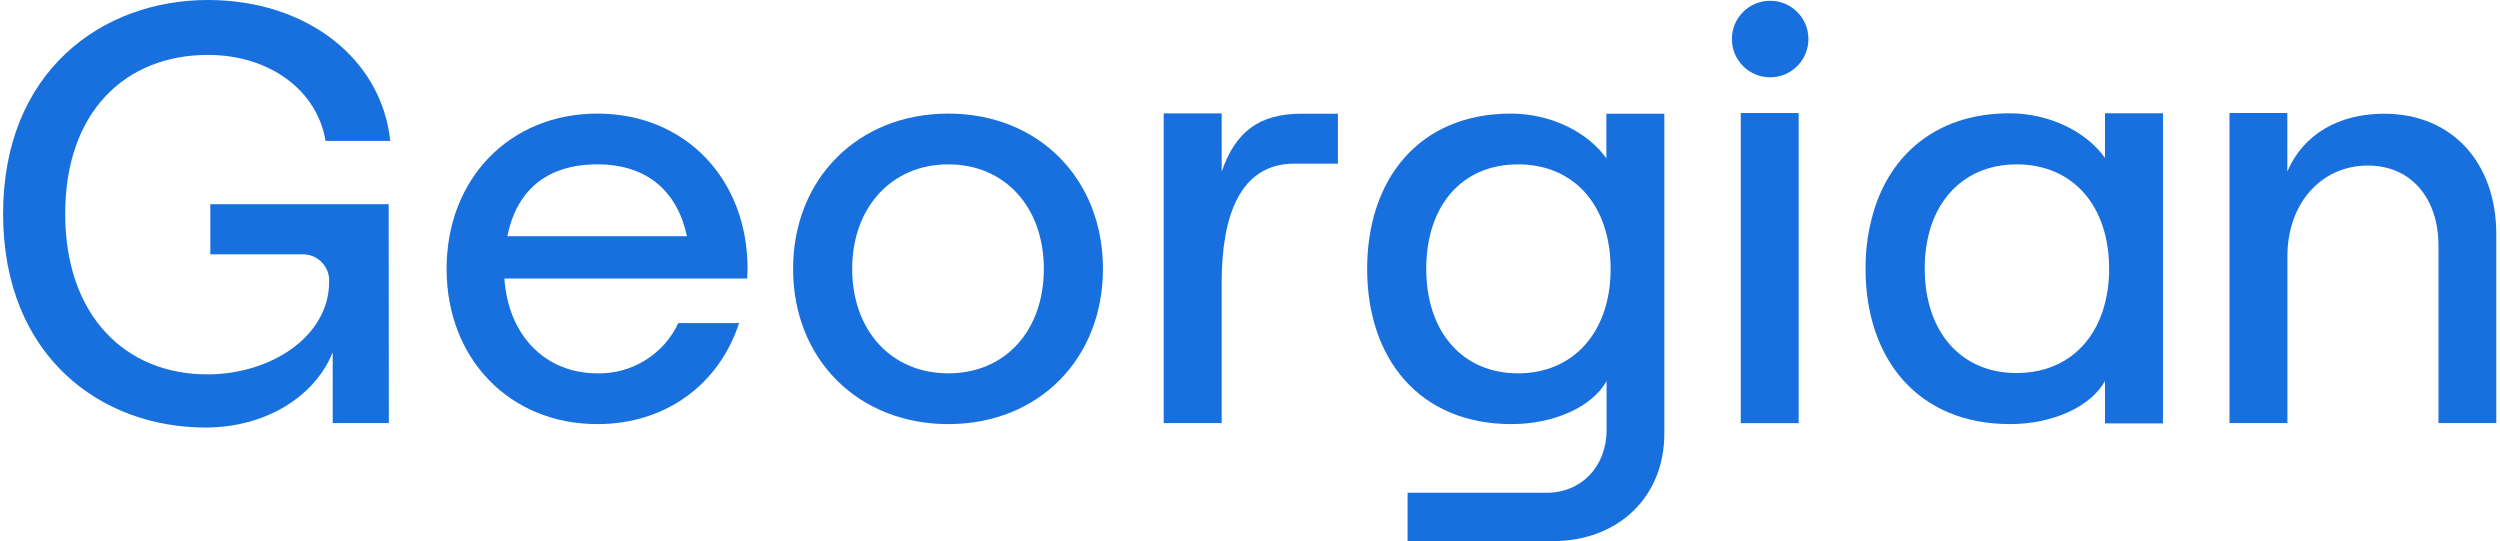
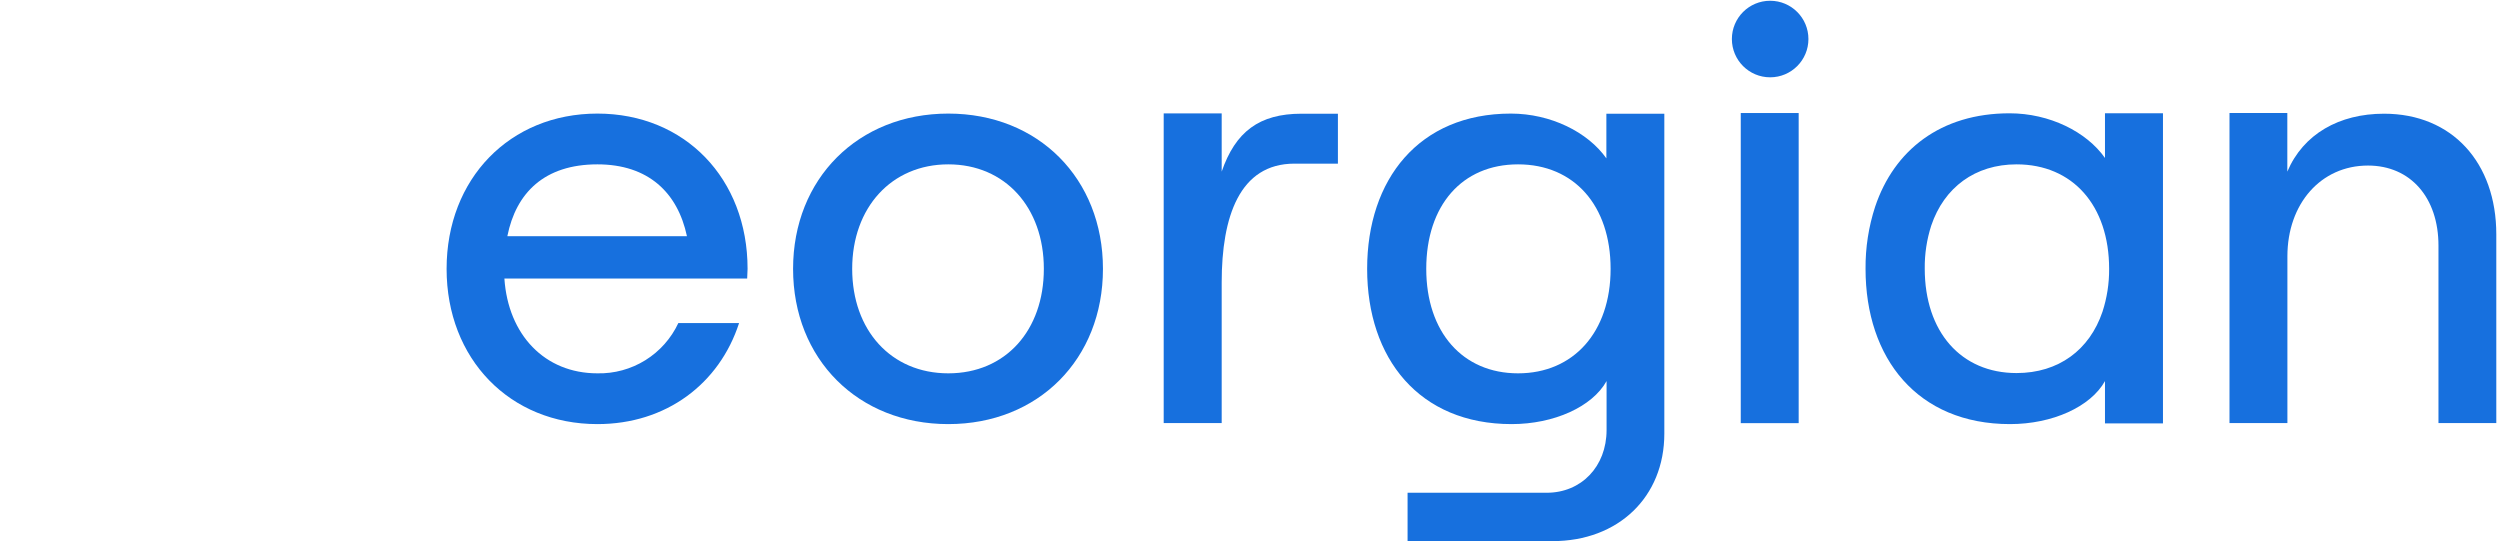
<svg xmlns="http://www.w3.org/2000/svg" width="462" height="100" viewBox="0 0 462 100" fill="none">
  <g clip-path="url(#clip0_12446_6224)">
    <path d="M146.561 49.683C146.561 33.021 158.583 20.991 175.245 20.991C191.906 20.991 203.826 33.021 203.826 49.683C203.826 66.344 191.906 78.374 175.245 78.374C158.583 78.374 146.561 66.381 146.561 49.683ZM192.902 49.683C192.902 38.317 185.733 30.373 175.245 30.373C164.756 30.373 157.484 38.354 157.484 49.683C157.484 61.012 164.653 68.992 175.245 68.992C185.836 68.992 192.902 61.049 192.902 49.683Z" fill="#1770DE" />
    <path d="M239.214 30.24C229.065 30.24 225.768 40.05 225.768 52.19V78.182H215.051V20.954H225.768V31.715C228.305 24.34 232.716 21.013 240.519 21.013H247.246V30.24H239.214Z" fill="#1770DE" />
    <path d="M307.568 21.013V80.137C307.568 91.835 299.071 100 286.916 100H260.12V91.061H285.832C292.227 91.061 296.895 86.207 296.895 79.473V70.423C294.248 75.173 287.182 78.374 279.349 78.374C262.244 78.374 252.648 66.234 252.648 49.683C252.648 33.132 262.237 20.991 279.201 20.991C286.577 20.991 293.436 24.413 296.858 29.267V21.013H307.568ZM297.64 49.683C297.64 37.985 290.906 30.373 280.536 30.373C270.166 30.373 263.572 37.985 263.572 49.683C263.572 61.381 270.299 68.992 280.536 68.992C290.774 68.992 297.64 61.381 297.64 49.683Z" fill="#1770DE" />
    <path d="M332.394 20.888H321.691V78.197H332.394V20.888Z" fill="#1770DE" />
    <path d="M412.01 20.888H422.697V31.715C425.647 24.767 432.286 21.013 440.569 21.013C453.152 21.013 461.316 30.063 461.316 43.303V78.183H450.629V45.383C450.629 36.532 445.466 30.594 437.604 30.594C428.893 30.594 422.712 37.653 422.712 47.367V78.183H412.01V20.888Z" fill="#1770DE" />
    <path d="M327.124 14.287C331.031 14.287 334.197 11.12 334.197 7.213C334.197 3.307 331.031 0.14 327.124 0.14C323.218 0.14 320.051 3.307 320.051 7.213C320.051 11.12 323.218 14.287 327.124 14.287Z" fill="#1770DE" />
    <path d="M138.078 51.468C138.078 50.878 138.152 50.288 138.152 49.683C138.152 33.021 126.579 20.991 110.397 20.991C94.214 20.991 82.531 33.021 82.531 49.683C82.531 66.344 94.214 78.374 110.397 78.374C123.098 78.374 132.93 70.947 136.581 59.706H125.355C124.03 62.538 121.911 64.923 119.255 66.571C116.599 68.22 113.522 69.061 110.397 68.992C100.653 68.992 93.905 61.867 93.211 51.468H138.078ZM110.397 30.373C119.823 30.373 125.237 35.602 126.948 43.649H93.757C95.365 35.602 100.631 30.373 110.411 30.373H110.397Z" fill="#1770DE" />
-     <path d="M71.859 78.183H61.481V65.098C58.177 73.381 48.942 79.009 37.982 79.009C18.672 79.009 0.572 65.873 0.572 39.504C0.572 13.136 18.894 0 38.425 0C56.628 0 70.531 10.813 72.117 26.044H60.161C58.612 16.662 49.79 10.149 38.425 10.149C23.194 10.149 12.049 20.637 12.049 39.504C12.049 58.371 23.194 69.184 38.314 69.184C50.115 69.184 60.825 62.126 60.825 52.08C60.858 51.397 60.747 50.715 60.498 50.078C60.25 49.441 59.869 48.864 59.381 48.385C58.894 47.905 58.31 47.535 57.669 47.297C57.028 47.059 56.344 46.96 55.661 47.005H38.867V37.734H71.829L71.859 78.183Z" fill="#1770DE" />
    <path d="M389 20.932V29.193C385.585 24.34 378.748 20.939 371.365 20.939C358.612 20.939 350.027 27.777 346.531 38.184C345.319 41.895 344.719 45.779 344.753 49.683C344.753 66.234 354.342 78.374 371.453 78.374C379.294 78.374 386.352 75.173 389 70.423V78.249H399.717V20.932H389ZM388.536 57.619C386.146 64.67 380.422 68.941 372.656 68.941C362.396 68.941 355.692 61.329 355.692 49.631C355.663 46.936 356.069 44.253 356.894 41.687C359.276 34.636 365.007 30.373 372.663 30.373C383.033 30.373 389.767 37.985 389.767 49.683C389.787 52.377 389.371 55.057 388.536 57.619Z" fill="#1770DE" />
  </g>
  <defs>
    <clipPath id="clip0_12446_6224">
      <rect width="460.746" height="100" fill="white" transform="translate(0.572)" />
    </clipPath>
  </defs>
</svg>